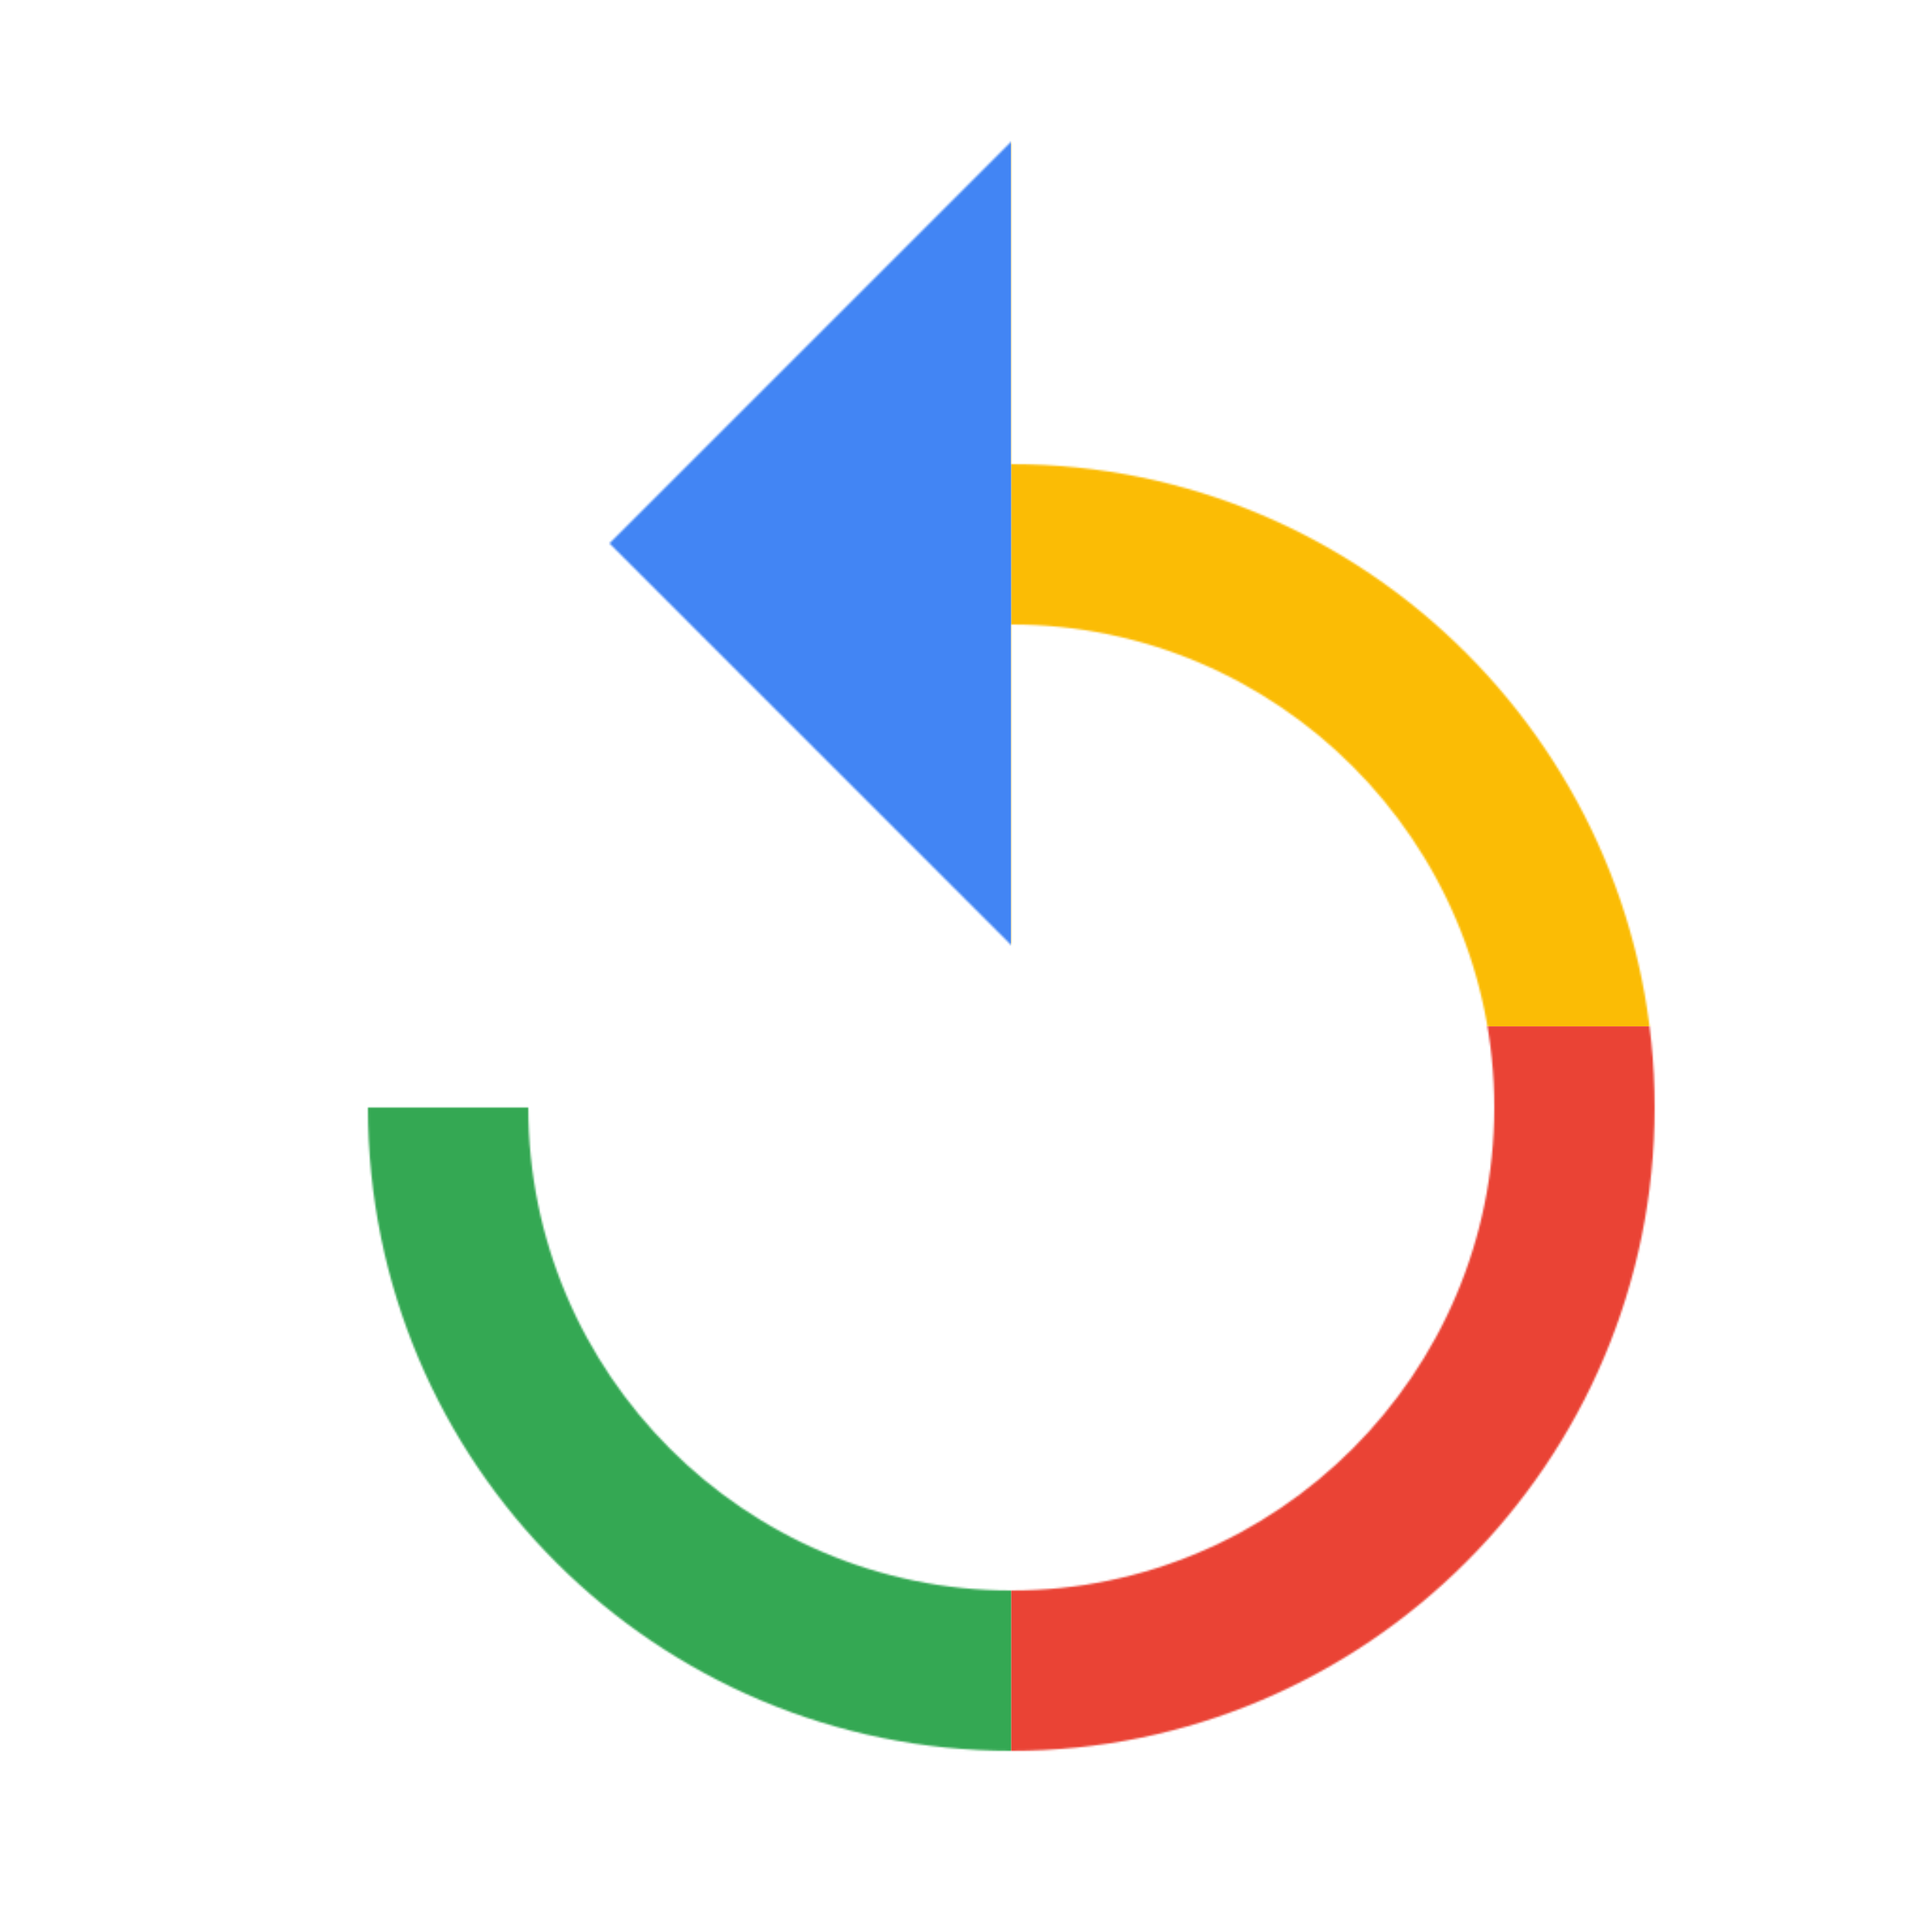
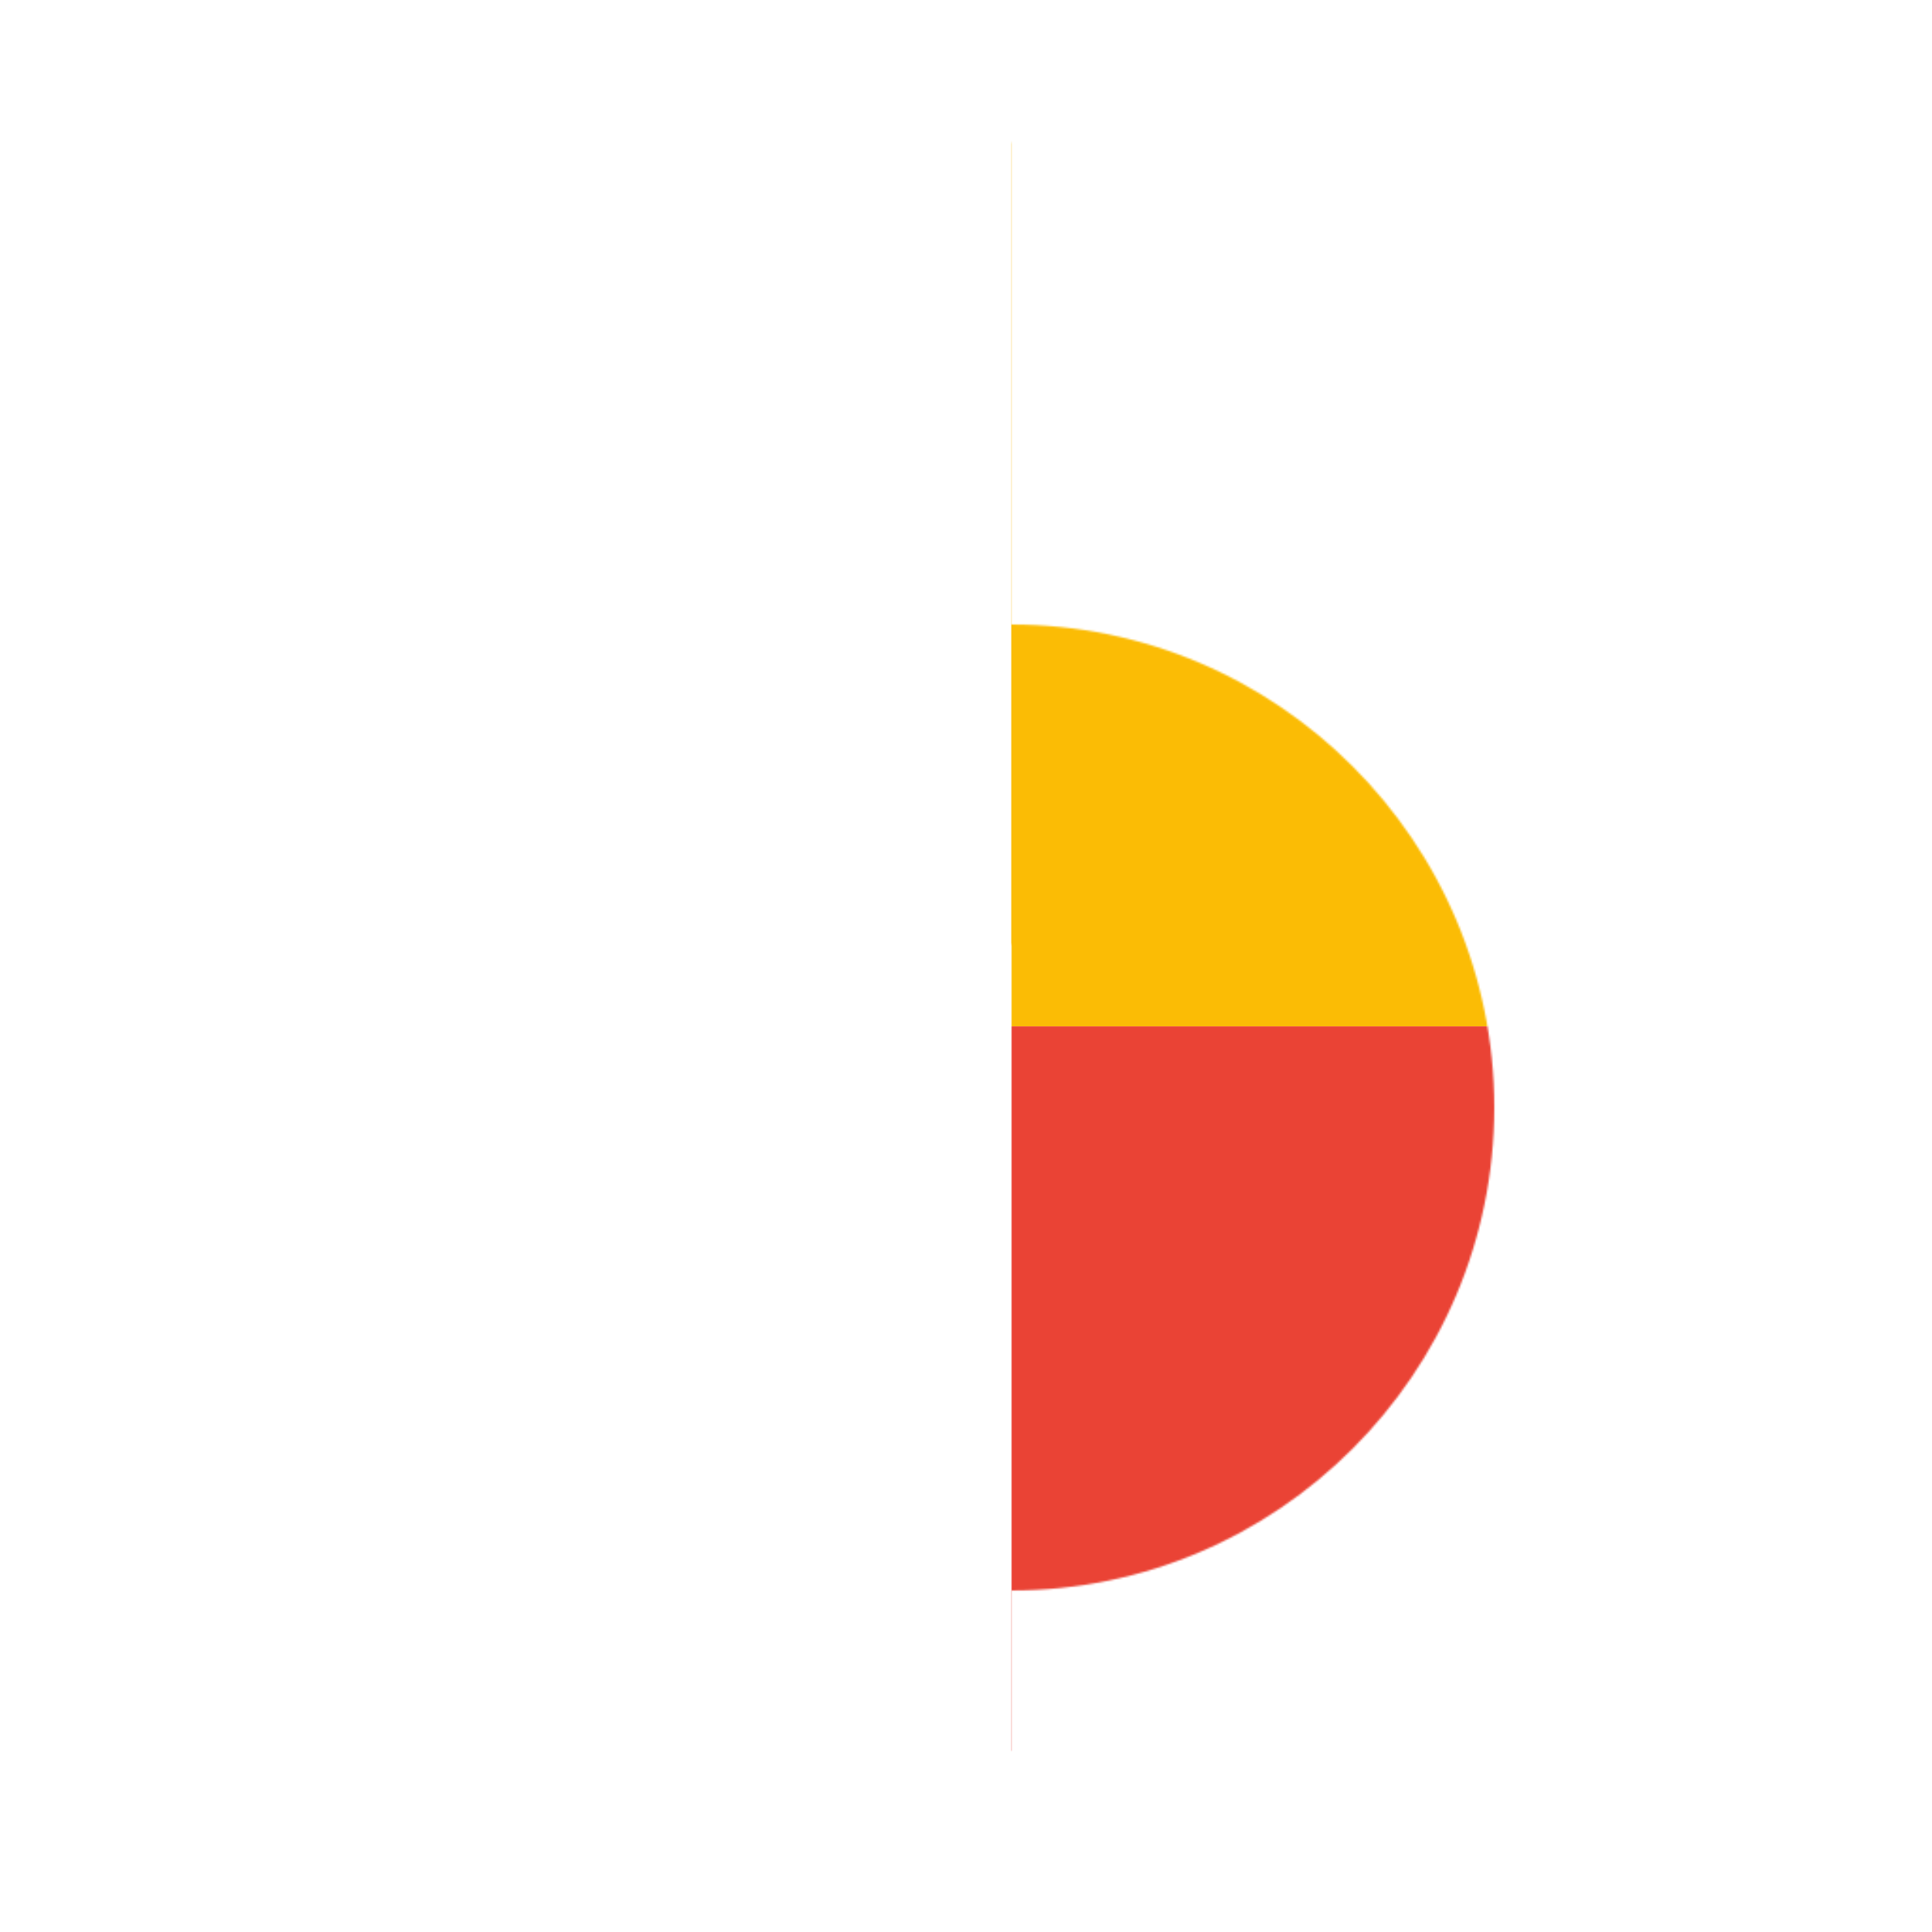
<svg xmlns="http://www.w3.org/2000/svg" viewBox="0 0 1024 1024">
  <defs>
    <filter id="f1" x="0" y="0" width="200%" height="200%">
      <feOffset result="offOut" in="SourceAlpha" dx="24" dy="32" />
      <feGaussianBlur result="blurOut" in="offOut" stdDeviation="16" />
      <feBlend in="SourceGraphic" in2="blurOut" mode="normal" />
    </filter>
    <g id="base">
-       <rect x="0" y="0" width="512" height="512" fill="#4285F4" />
-       <rect x="0" y="512" width="512" height="512" fill="#34A853" />
      <rect x="512" y="0" width="512" height="512" fill="#FBBC05" />
      <rect x="512" y="512" width="512" height="512" fill="#EA4335" />
    </g>
    <g id="asset527" desc="Material Icons (Apache 2.0)/Audio and Video/replay">
-       <path d="M512 213 V43 L299 256 l213 213 V299 c141 0 256 115 256 256 s-115 256 -256 256 -256 -115 -256 -256 H171 c0 189 153 341 341 341 s341 -153 341 -341 -153 -341 -341 -341 z" />
+       <path d="M512 213 V43 L299 256 l213 213 V299 c141 0 256 115 256 256 s-115 256 -256 256 -256 -115 -256 -256 H171 c0 189 153 341 341 341 z" />
    </g>
  </defs>
  <g filter="url(#f1)">
    <mask id="assetMask">
      <use href="#asset527" fill="white" />
    </mask>
    <use href="#base" mask="url(#assetMask)" />
  </g>
</svg>